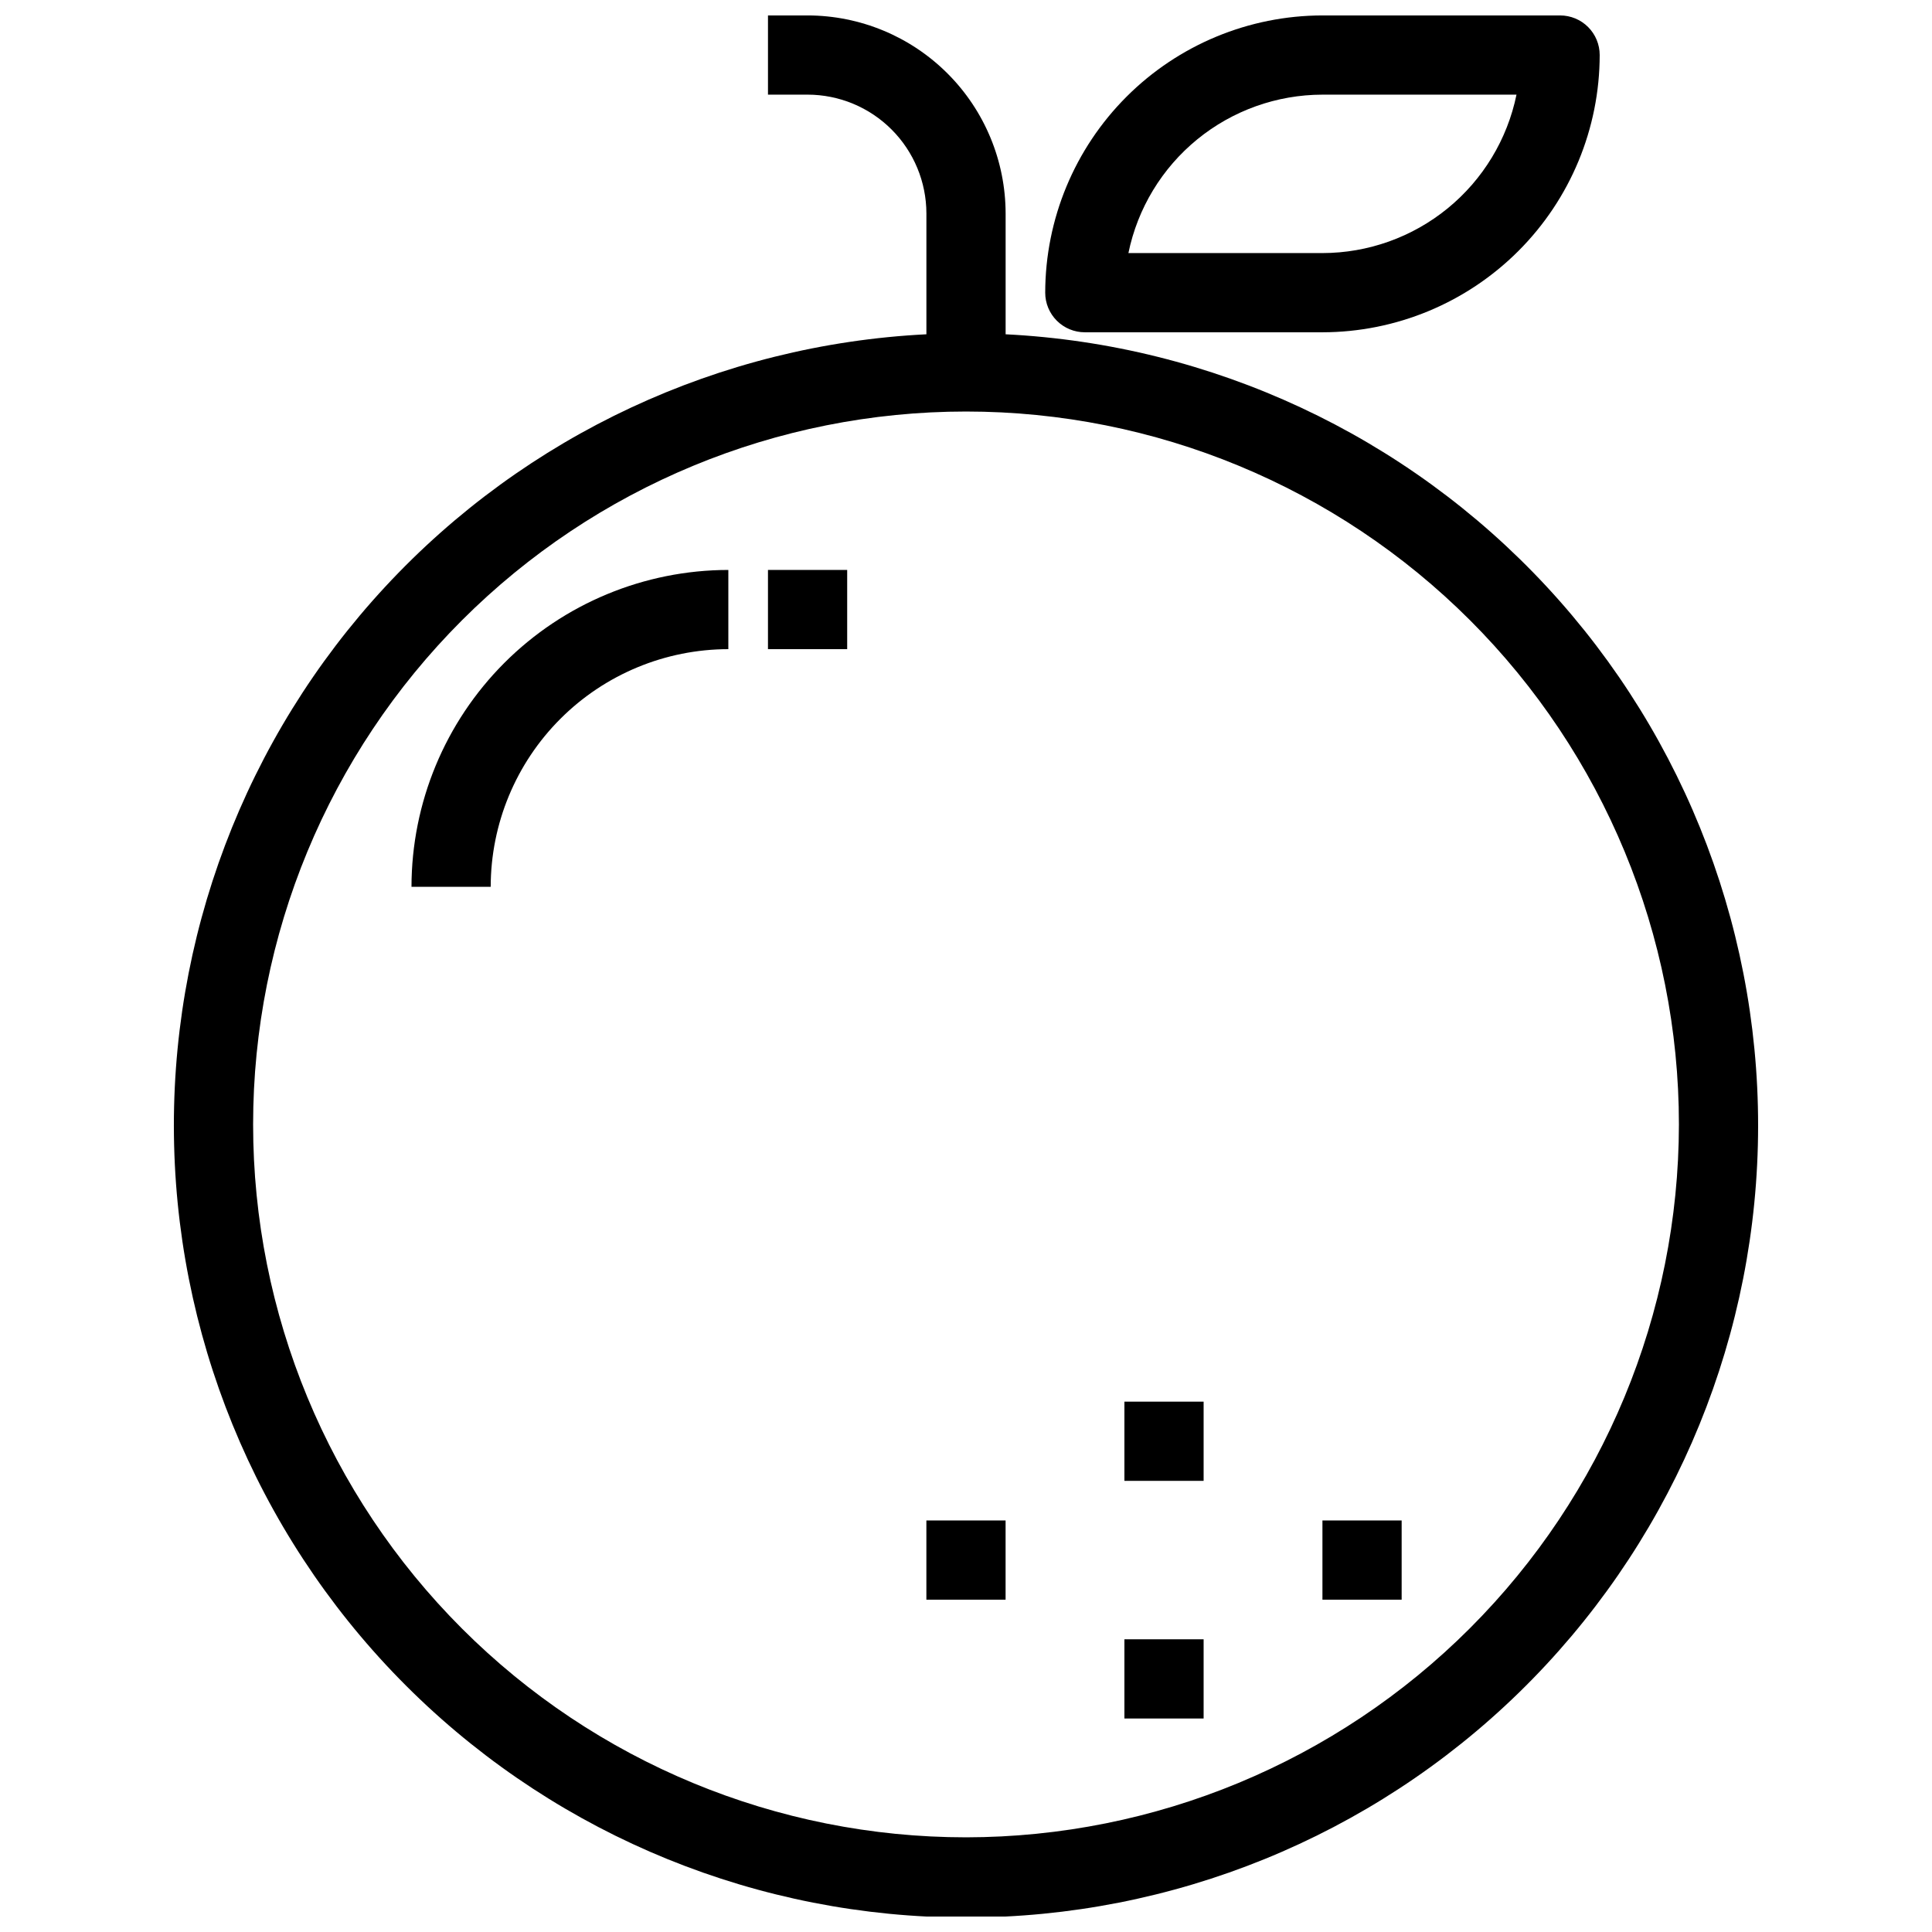
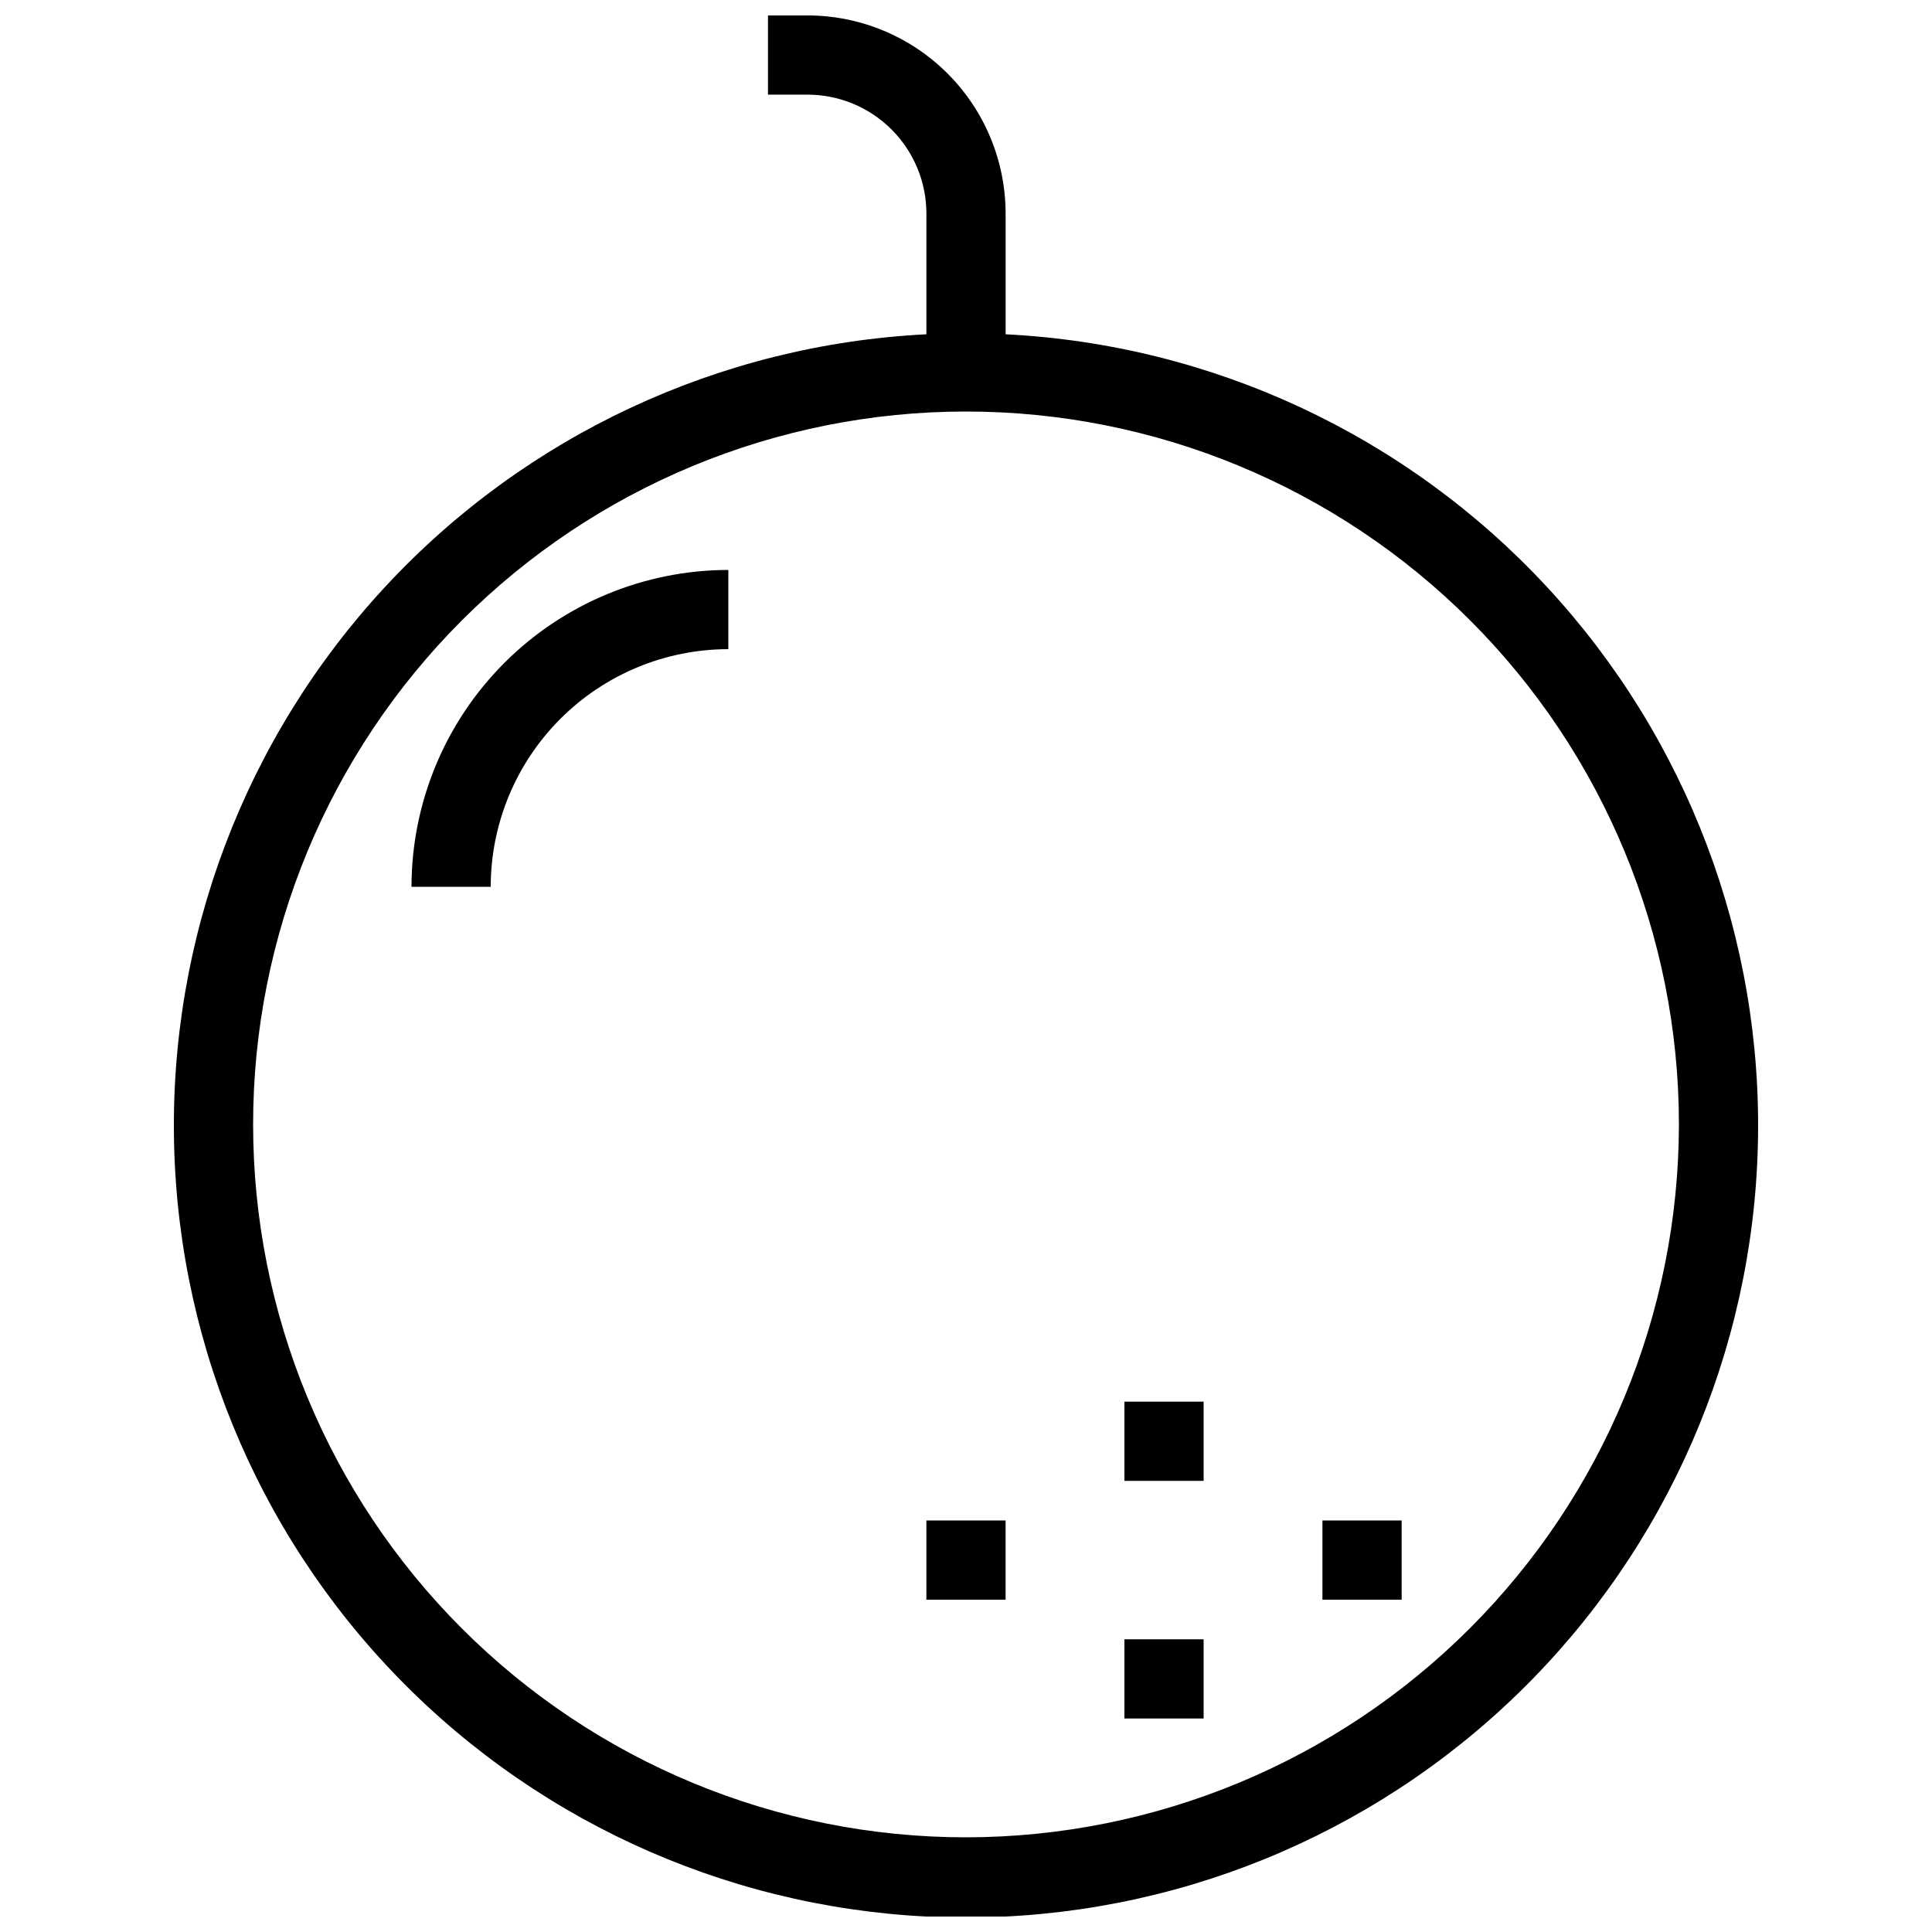
<svg xmlns="http://www.w3.org/2000/svg" width="800px" height="800px" version="1.1" viewBox="144 144 512 512">
  <defs>
    <clipPath id="b">
      <path d="m190 148.09h420v503.81h-420z" />
    </clipPath>
    <clipPath id="a">
      <path d="m420 148.09h148v84.906h-148z" />
    </clipPath>
  </defs>
  <g clip-path="url(#b)">
    <path d="m410.5 232.59v-32.02c-0.02-13.914-5.551-27.254-15.391-37.09-9.84-9.84-23.176-15.375-37.09-15.391h-10.496v20.992h10.496c8.348 0.008 16.352 3.328 22.254 9.234 5.902 5.902 9.223 13.906 9.234 22.254v32.02c-54.699 2.738-106.16 26.742-143.41 66.895-37.242 40.148-57.324 93.266-55.953 148.01 1.367 54.75 24.078 106.8 63.285 145.03 39.207 38.238 91.805 59.641 146.57 59.641s107.36-21.402 146.57-59.641c39.207-38.234 61.918-90.281 63.285-145.03 1.371-54.746-18.707-107.86-55.953-148.01-37.246-40.152-88.707-64.156-143.4-66.895zm-10.496 398.32c-50.109 0-98.164-19.902-133.59-55.336-35.43-35.43-55.336-83.484-55.336-133.59 0-50.109 19.906-98.164 55.336-133.59s83.484-55.336 133.59-55.336c50.105 0 98.16 19.906 133.59 55.336 35.434 35.43 55.336 83.484 55.336 133.59-0.055 50.09-19.977 98.109-55.398 133.53-35.418 35.422-83.438 55.344-133.53 55.398z" />
  </g>
  <g clip-path="url(#a)">
-     <path d="m431.49 232.06h62.977-0.004c19.48-0.023 38.156-7.769 51.93-21.547 13.773-13.773 21.523-32.445 21.543-51.926 0.004-2.785-1.102-5.453-3.07-7.422s-4.641-3.074-7.426-3.074h-62.977c-19.477 0.023-38.152 7.769-51.926 21.543-13.773 13.777-21.523 32.449-21.543 51.93-0.004 2.785 1.102 5.453 3.07 7.422s4.641 3.074 7.426 3.074zm62.977-62.977h51.426-0.004c-2.434 11.844-8.879 22.488-18.246 30.137-9.367 7.648-21.086 11.832-33.18 11.848h-51.422c2.434-11.844 8.879-22.488 18.246-30.137 9.367-7.648 21.086-11.832 33.176-11.848z" />
-   </g>
-   <path d="m347.52 295.04h20.992v20.992h-20.992z" />
+     </g>
  <path d="m494.46 546.94h20.992v20.992h-20.992z" />
  <path d="m441.98 578.43h20.992v20.992h-20.992z" />
  <path d="m441.98 515.45h20.992v20.992h-20.992z" />
  <path d="m389.5 546.94h20.992v20.992h-20.992z" />
  <path d="m253.05 379.01h20.992c0.016-16.699 6.66-32.707 18.465-44.512 11.805-11.809 27.812-18.449 44.512-18.465v-20.992c-22.262 0.023-43.605 8.879-59.348 24.621-15.742 15.742-24.598 37.086-24.621 59.348z" />
</svg>